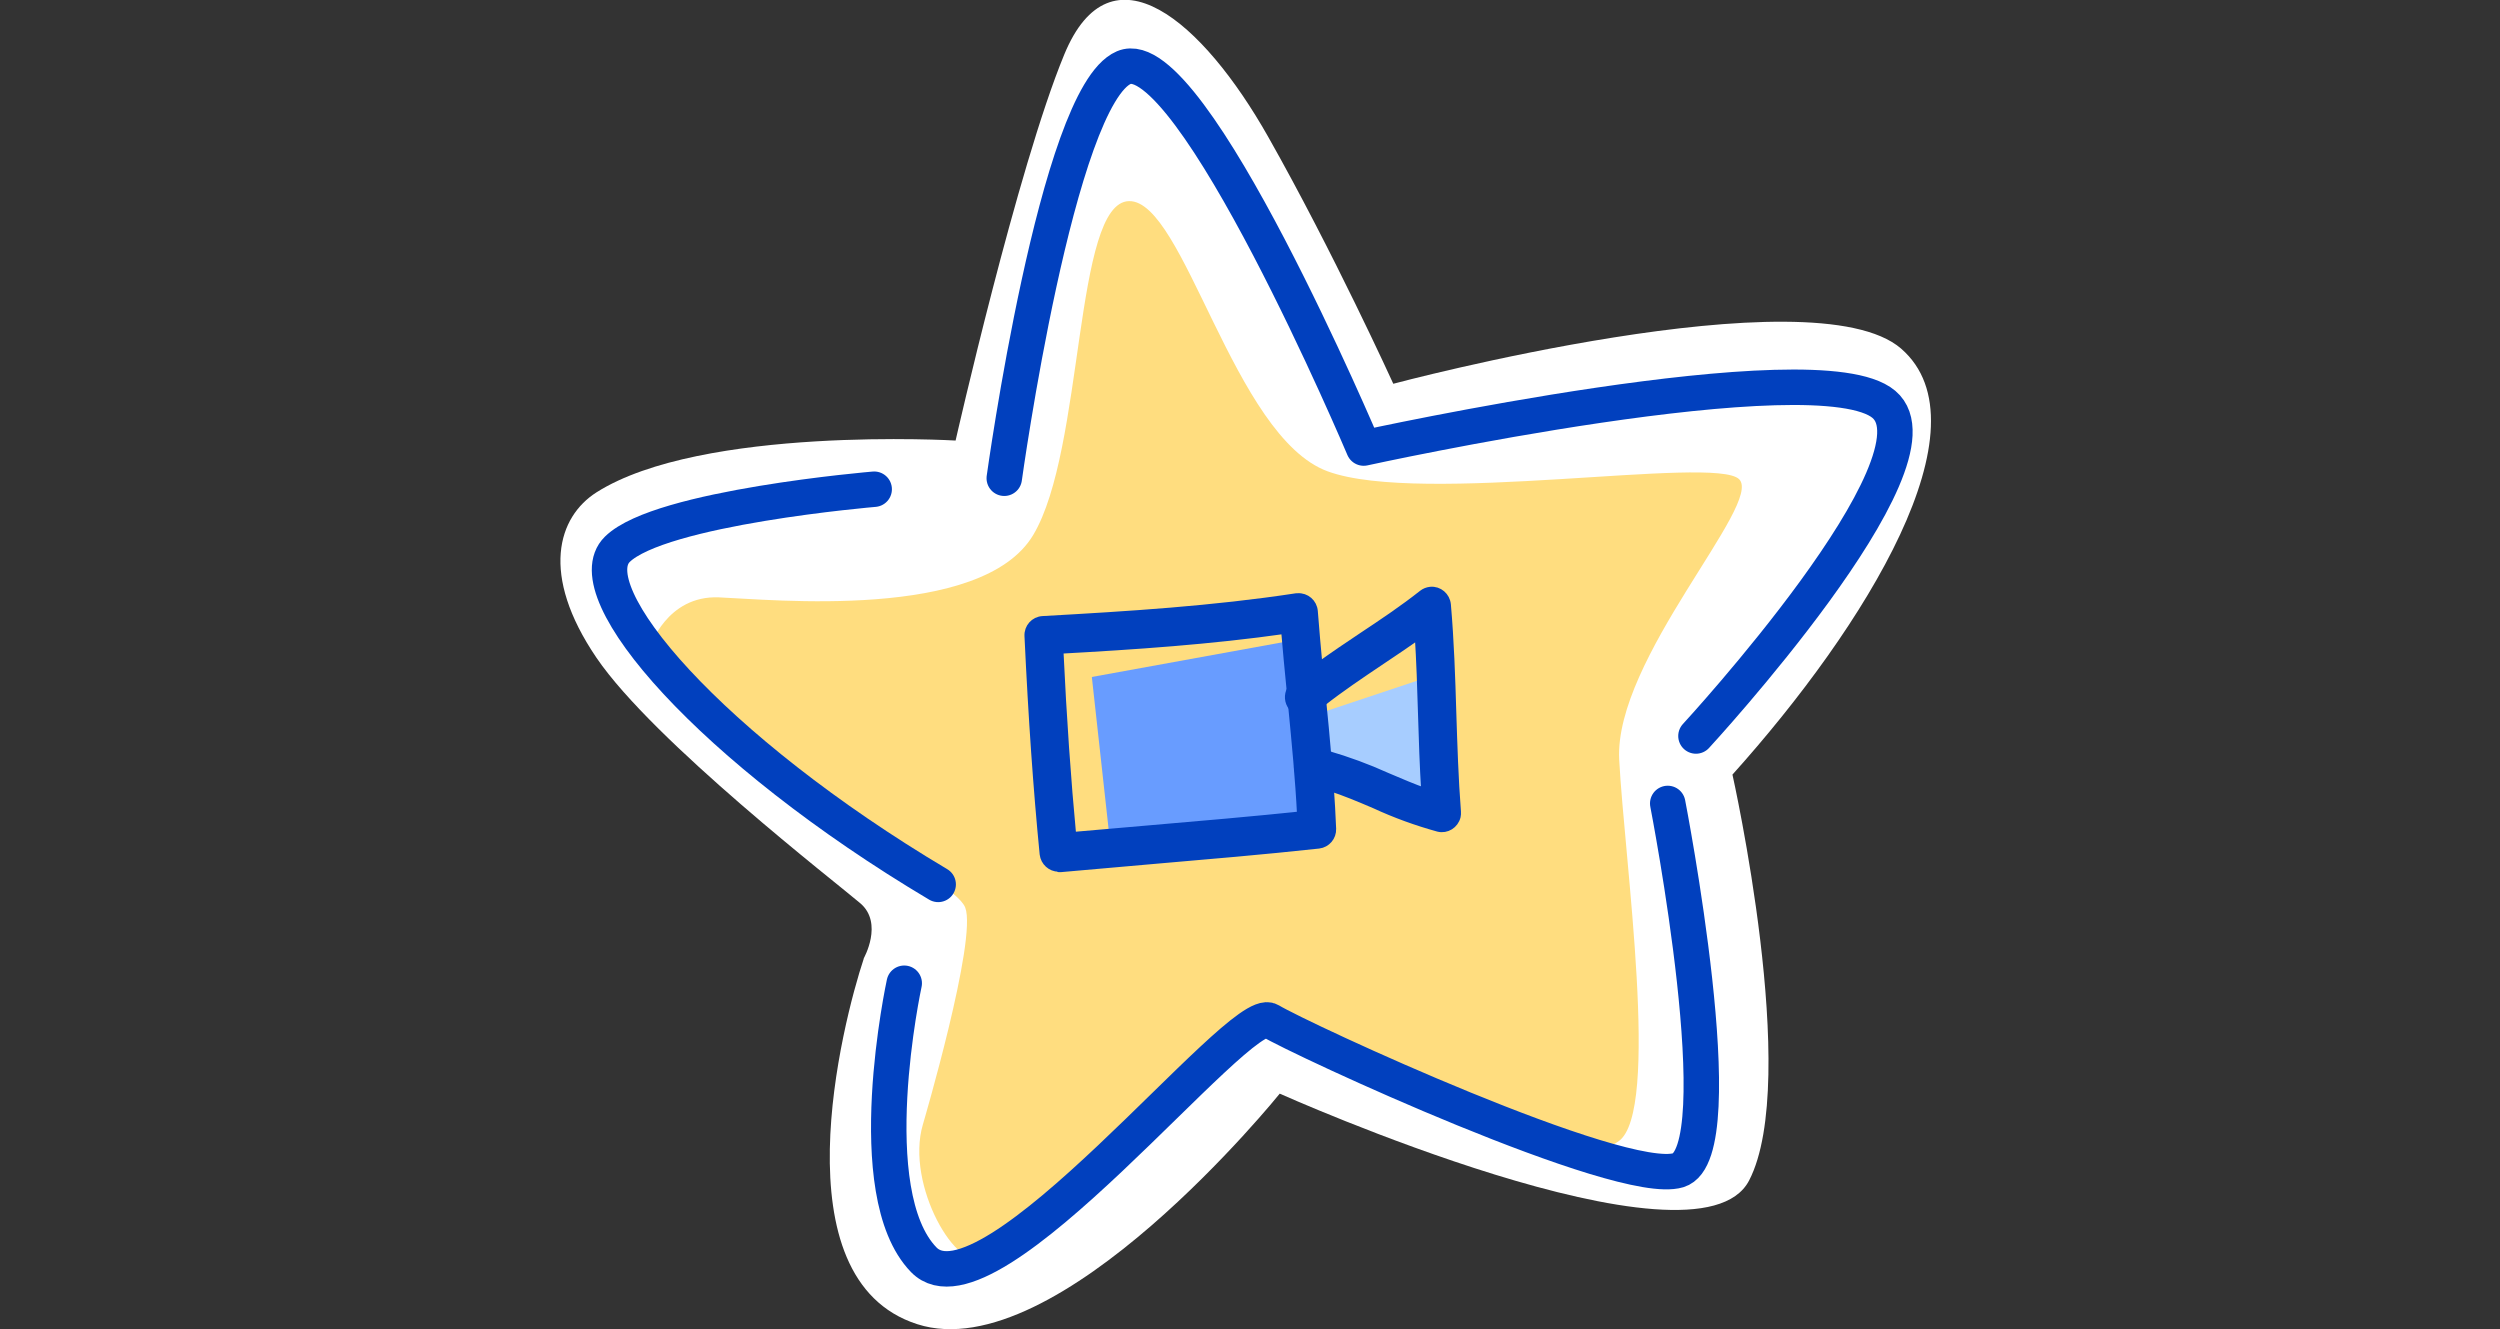
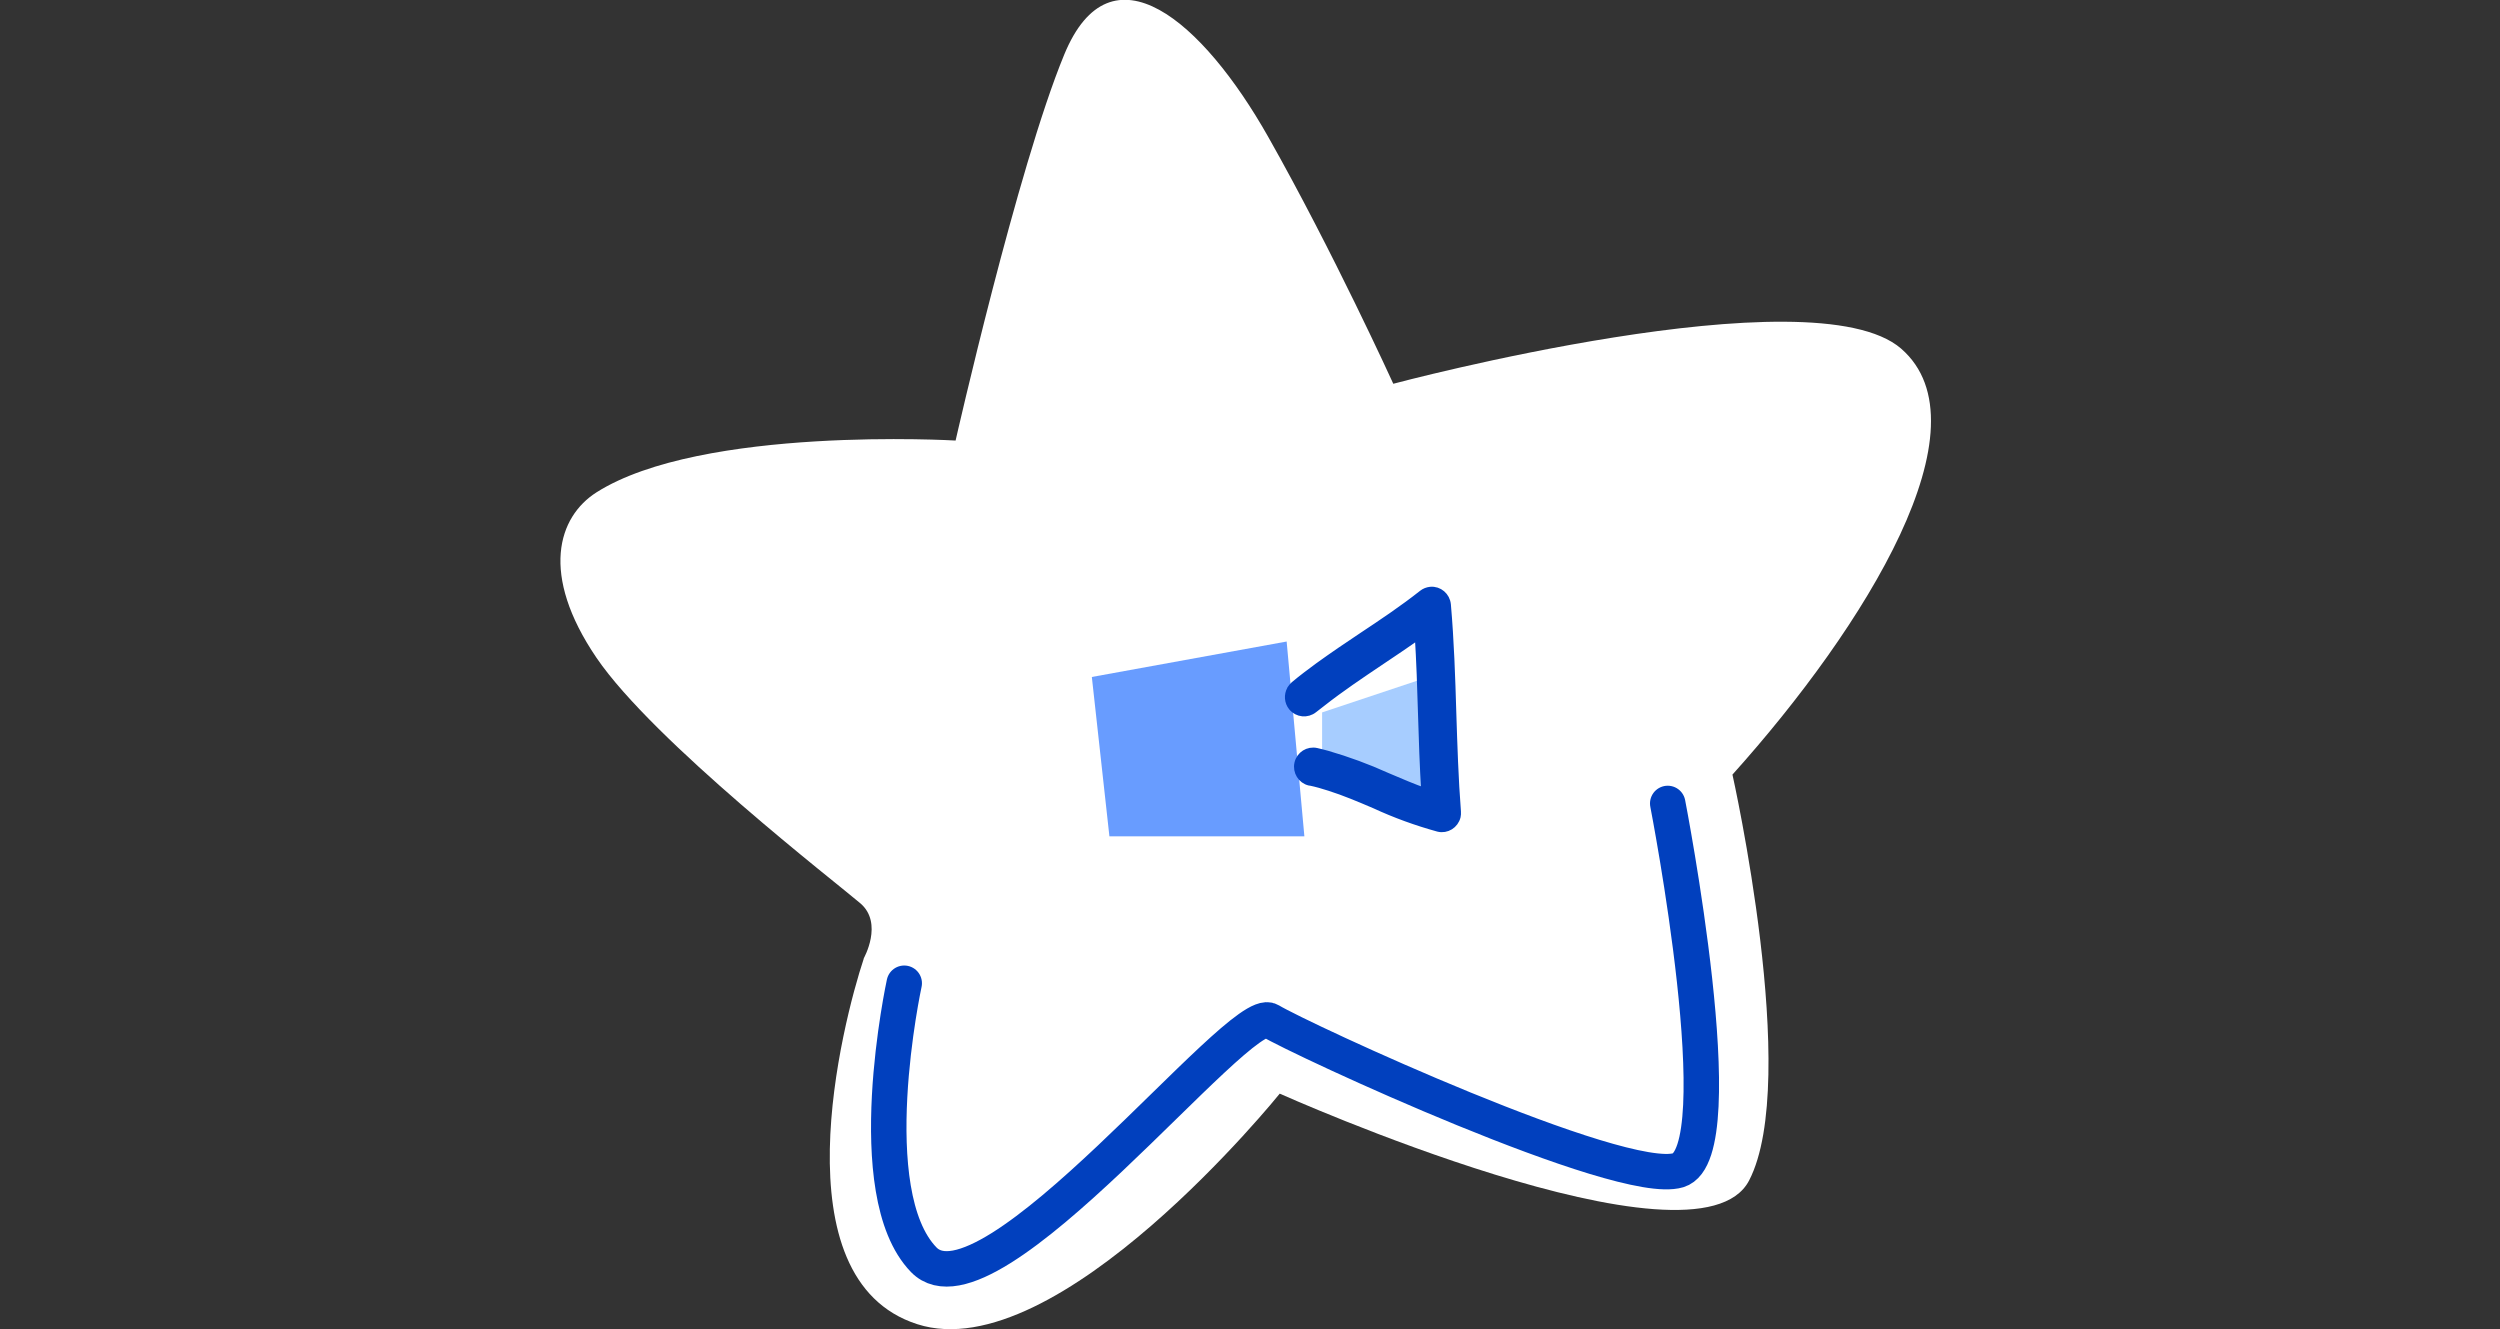
<svg xmlns="http://www.w3.org/2000/svg" id="Layer_1" width="166.44" height="88.5" viewBox="0 0 166.44 88.5">
  <rect x="0" y="0" width="166.44" height="88.5" fill="#333333" stroke="none" />
  <defs>
    <style>.cls-1{fill:#0140be;stroke-width:.59px;}.cls-1,.cls-2{stroke:#0140be;stroke-linecap:round;stroke-linejoin:round;}.cls-2{fill:none;stroke-width:2.36px;}.cls-3{fill:#a7cdff;}.cls-3,.cls-4,.cls-5,.cls-6{stroke-width:0px;}.cls-4{fill:#fff;}.cls-5{fill:#ffdd7f;}.cls-6{fill:#689cff;}</style>
  </defs>
  <path class="cls-4" d="m57.5,63.81s1.33-2.34-.22-3.67-13.79-10.79-17.57-16.35c-3.78-5.56-2.56-9.38,0-11.01,7.01-4.45,23.91-3.45,23.91-3.45,0,0,4.11-18.13,7.23-25.69,3.11-7.56,9.23-2.22,13.57,5.45s8.34,16.46,8.34,16.46c0,0,27.91-7.45,33.81-2.34,5.89,5.12-2.34,18.46-11.23,28.36,0,0,4.56,20.35,1.11,27.02-3.45,6.67-31.25-5.78-31.25-5.78,0,0-14.79,18.35-24.13,15.35-9.34-3-5-20.02-3.56-24.35Z" />
-   <path class="cls-5" d="m43.27,43.08s1.11-3.45,4.59-3.31c3.48.14,17.49,1.57,20.92-4.14,3.43-5.71,2.7-22.15,6.38-22.24,3.68-.09,6.96,15.69,13.23,17.99,6.27,2.3,25.74-1.08,27.39.52s-8.33,11.98-7.98,18.68c.35,6.7,2.76,23.43-.04,25.4-1.86,1.3-4.36.3-4.36.3,0,0-18.6-8.59-19.43-8.09-1.89,1.14-14.51,12.93-18.43,15.51-1.78,1.17-5.28-4.82-4.1-8.83,0,0,3.64-12.35,2.82-14.45-.83-2.1-12.81-7.05-20.4-16.5" />
  <polygon class="cls-6" points="72.69 45.07 73.86 55.68 86.84 55.68 85.66 42.71 72.69 45.07" />
  <polygon class="cls-3" points="88.02 47.43 95.09 45.07 95.09 54.5 88.02 52.15 88.02 47.43" />
-   <path class="cls-2" d="m66.86,31.84s3.51-25.43,7.96-27.34,15.97,25.33,15.97,25.33c0,0,30.22-6.64,34.63-2.91,4.42,3.73-12.51,22.08-12.51,22.08" />
-   <path class="cls-2" d="m62.46,58.88c-15.12-8.99-24.21-19.51-21.36-22.31,2.84-2.8,17.1-4,17.1-4" />
  <path class="cls-2" d="m60.2,65.46s-3.03,13.95,1.3,18.41,21.05-17.14,23.05-15.92,23.34,11.12,27.18,9.96c3.83-1.16-.7-24.42-.7-24.42" />
-   <path class="cls-1" d="m70.51,57.77h.09c2.09-.19,4.17-.37,6.25-.55,3.58-.31,7.27-.62,10.94-1.02.51-.06.89-.5.87-1.02-.04-.94-.09-1.89-.16-2.83-.42-.13-.84-.26-1.28-.35-.53-.1-.88-.62-.78-1.15s.61-.89,1.14-.79c.01,0,.03,0,.04,0,.24.05.48.12.71.18-.1-1.19-.21-2.37-.33-3.54-.19.15-.39.3-.58.45-.41.34-1.01.29-1.36-.11.23,2.39.47,4.83.59,7.27-3.35.35-6.71.64-9.99.92-1.76.15-3.53.31-5.3.46-.36-3.8-.64-7.81-.86-12.46,5.09-.28,10.1-.62,15.08-1.33.11,1.34.24,2.68.37,4,.06-.1.13-.2.22-.27.51-.43,1.05-.83,1.59-1.23-.11-1.23-.23-2.47-.32-3.7-.04-.54-.51-.95-1.05-.91-.02,0-.05,0-.07,0-5.56.85-11.17,1.2-16.9,1.52-.54.03-.95.49-.92,1.03.26,5.52.58,10.13,1.01,14.52.06.5.48.88.97.88Z" />
  <path class="cls-1" d="m85.97,45.92c-.2.35-.17.8.09,1.12.34.42.96.48,1.38.14.19-.15.38-.3.58-.45,1.21-.95,2.52-1.83,3.8-2.69.88-.59,1.78-1.19,2.66-1.82.11,1.77.17,3.56.22,5.3.05,1.73.11,3.5.22,5.26-.86-.3-1.72-.67-2.61-1.05-1.28-.58-2.61-1.07-3.96-1.46-.24-.06-.47-.13-.71-.18-.53-.12-1.05.21-1.17.74s.21,1.06.73,1.18c.01,0,.03,0,.04,0,.43.09.85.21,1.28.35,1.01.32,2,.74,3.03,1.18,1.36.63,2.77,1.14,4.22,1.54.52.13,1.05-.2,1.18-.73.02-.1.03-.21.02-.31-.17-2.18-.24-4.42-.31-6.59-.07-2.36-.15-4.79-.36-7.19-.05-.54-.52-.95-1.06-.9-.19.02-.37.09-.52.21-1.25.99-2.64,1.92-3.98,2.81-.98.65-1.98,1.33-2.95,2.03-.54.4-1.08.8-1.59,1.23-.09.08-.17.17-.23.27Z" />
</svg>